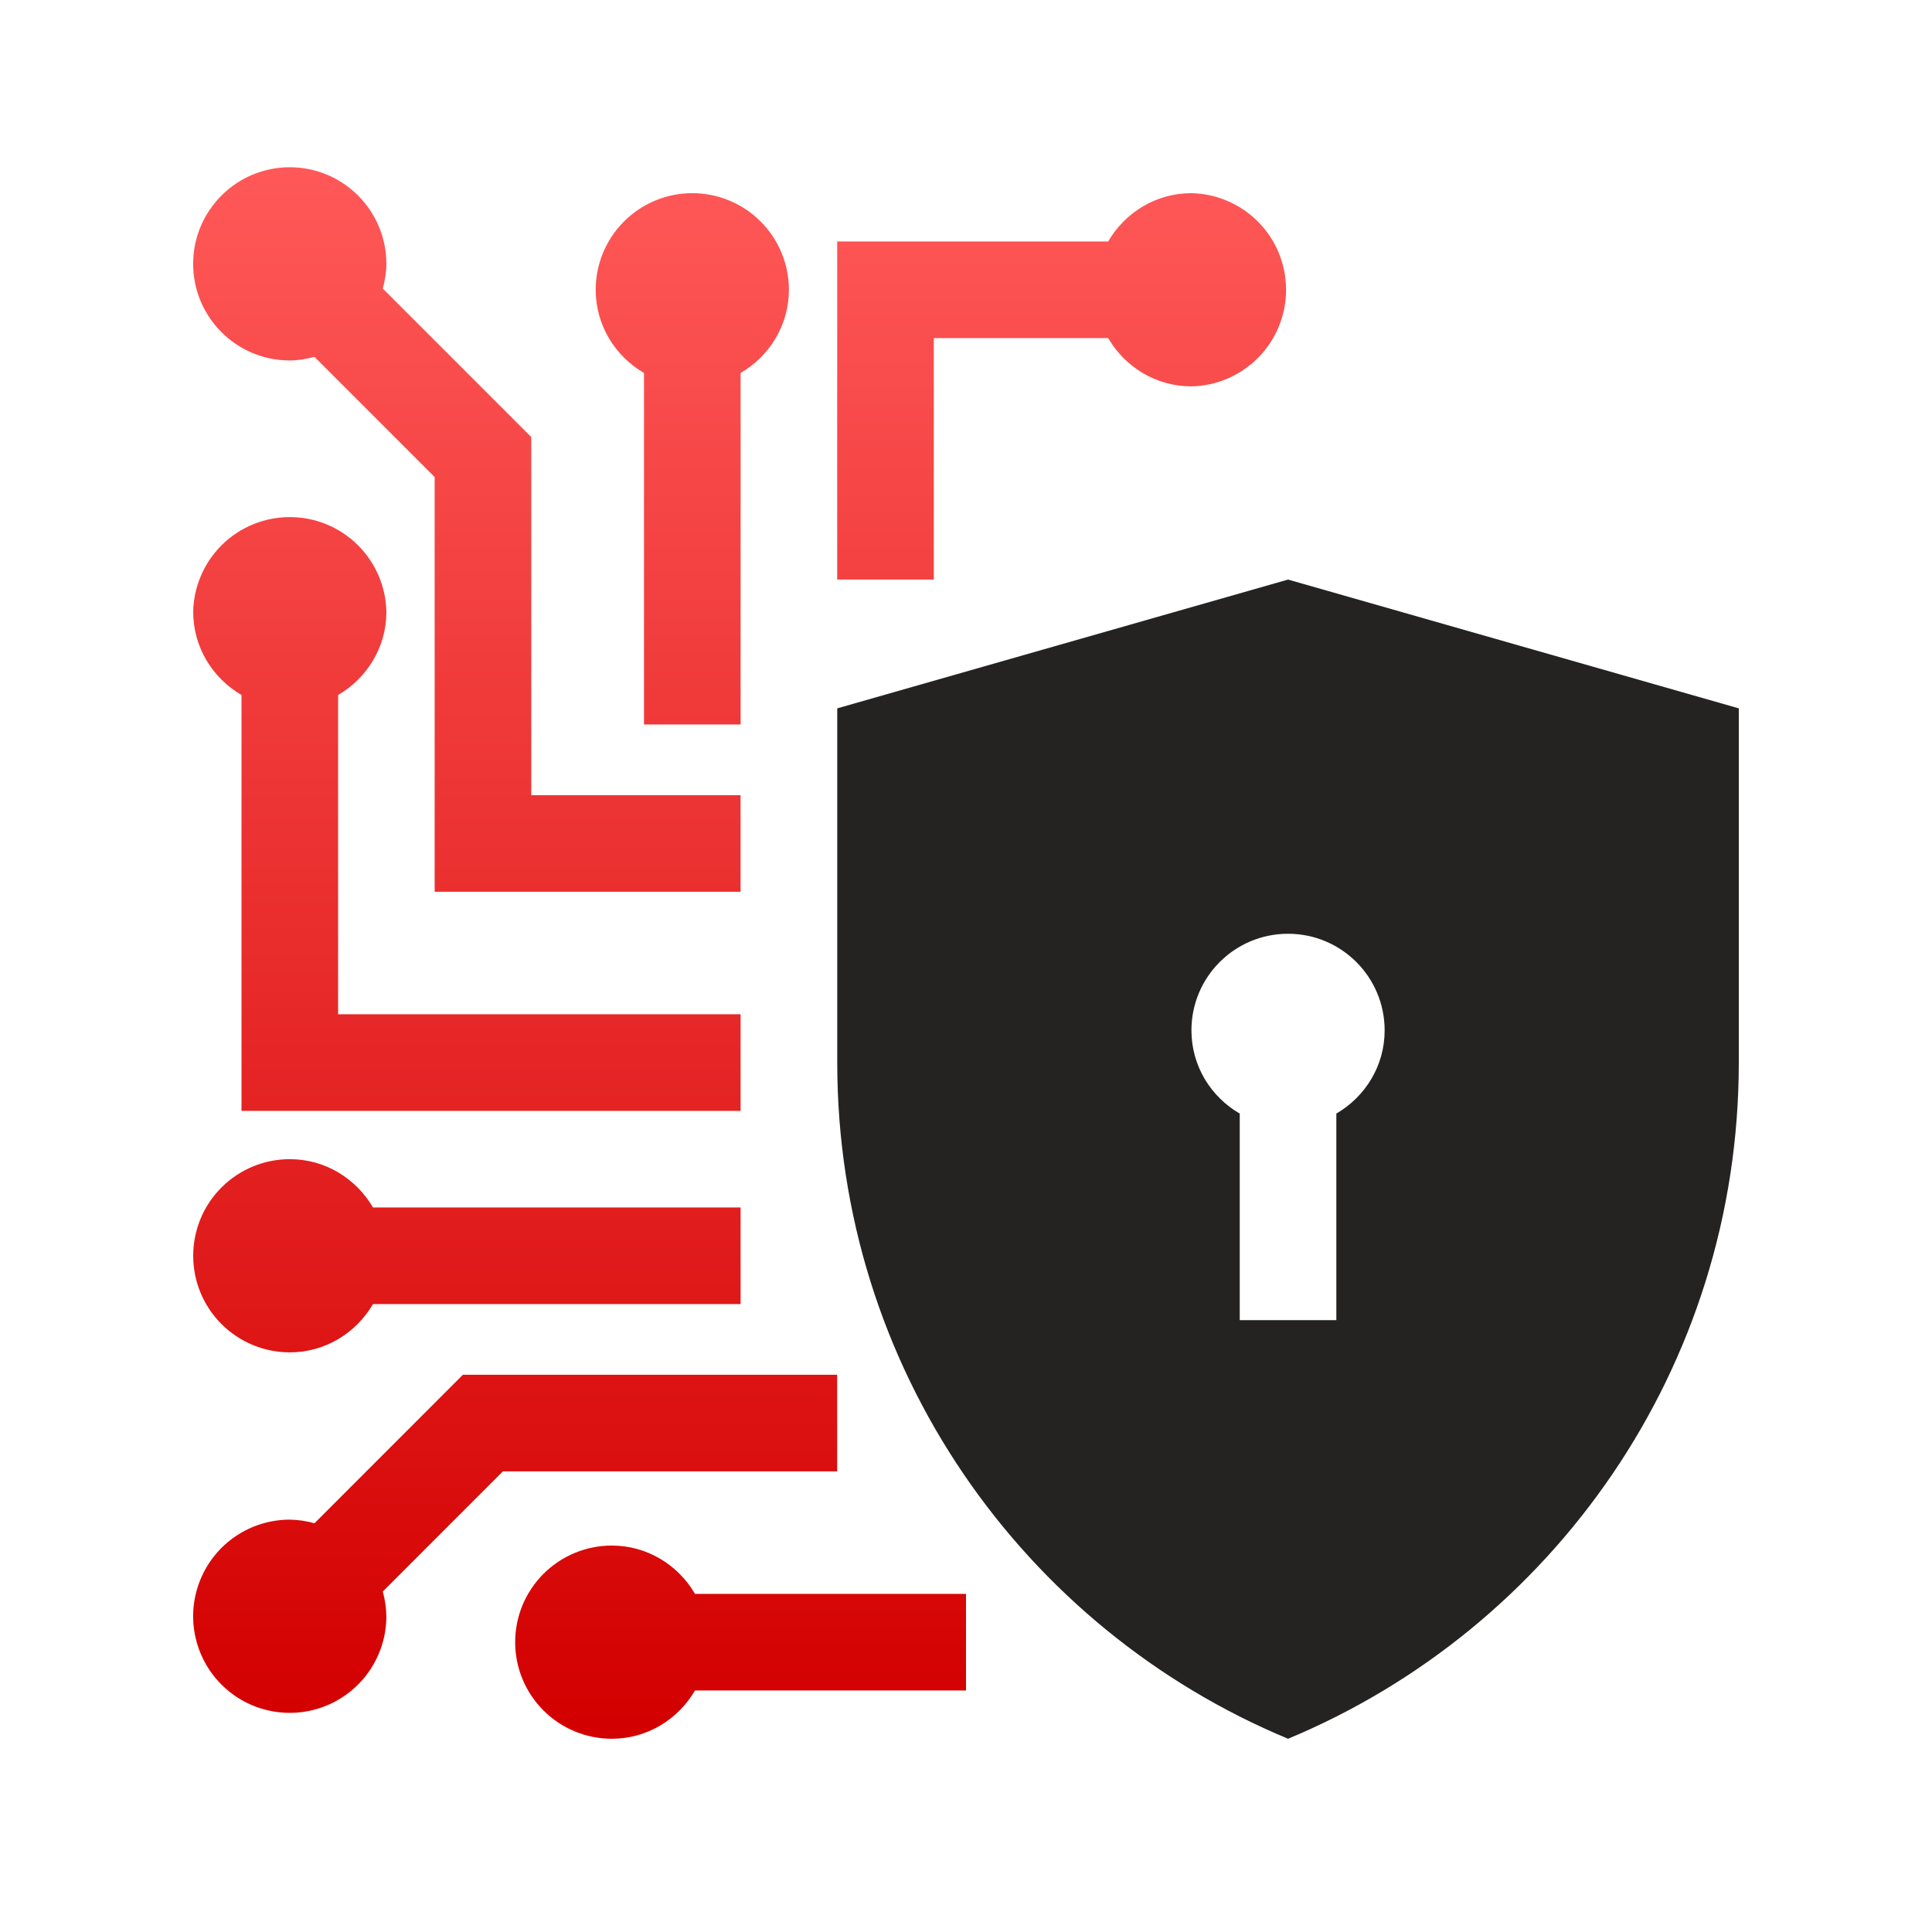
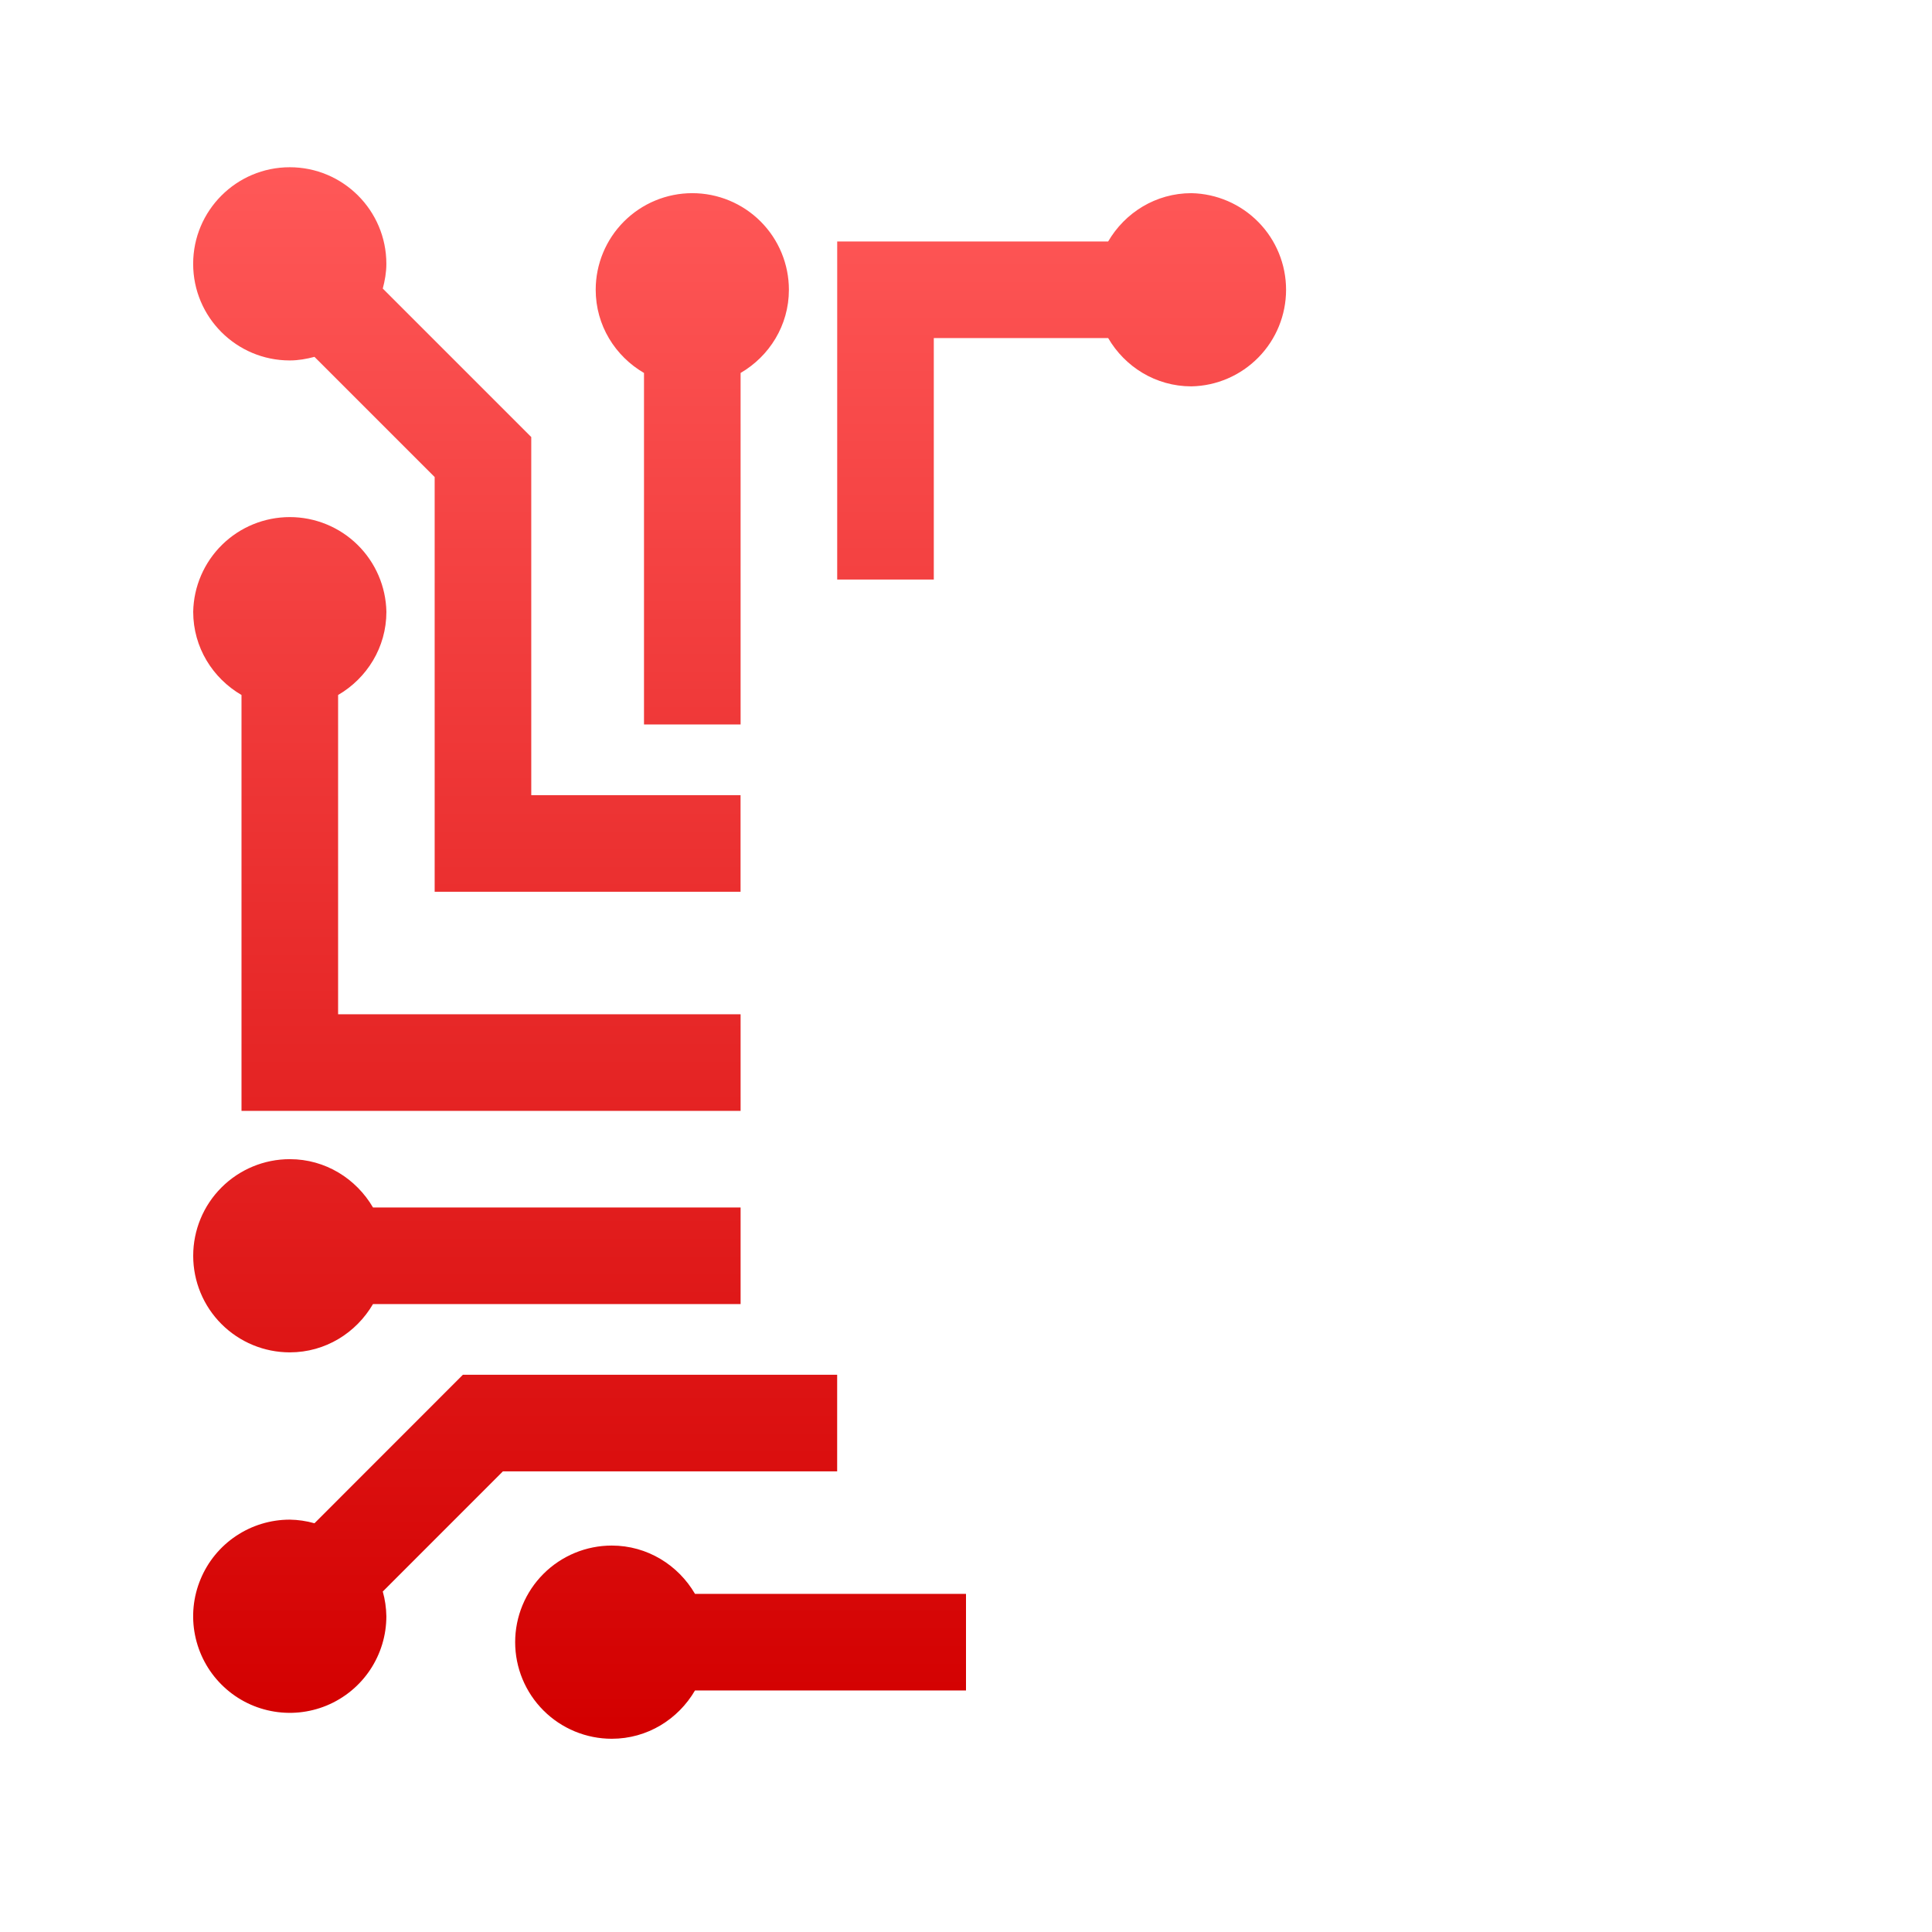
<svg xmlns="http://www.w3.org/2000/svg" width="48" height="48" viewBox="0 0 48 48" fill="none">
-   <path d="M32.001 14.399L20.801 17.599V26.399C20.801 33.981 25.429 40.465 32.001 43.199C38.572 40.465 43.2 33.981 43.2 26.399V17.599L32.001 14.399ZM33.201 27.667V32.799H30.801V27.667C30.086 27.252 29.601 26.487 29.601 25.599C29.601 24.273 30.674 23.199 32.001 23.199C33.327 23.199 34.401 24.273 34.401 25.599C34.401 26.487 33.914 27.251 33.201 27.667Z" fill="#252222" />
  <path d="M24 39.599H17.267C16.851 38.886 16.085 38.399 15.199 38.399C14.563 38.399 13.952 38.652 13.502 39.102C13.052 39.552 12.799 40.163 12.799 40.799C12.799 41.436 13.052 42.046 13.502 42.496C13.952 42.946 14.563 43.199 15.199 43.199C16.085 43.199 16.85 42.713 17.267 41.999H24V39.599ZM18.4 29.999H9.267C8.85 29.286 8.086 28.799 7.2 28.799C6.563 28.799 5.953 29.052 5.503 29.502C5.052 29.952 4.8 30.563 4.8 31.199C4.8 31.836 5.052 32.446 5.503 32.896C5.953 33.346 6.563 33.599 7.2 33.599C8.086 33.599 8.85 33.113 9.267 32.399H18.4V29.999ZM8.4 25.199V17.267C9.114 16.851 9.6 16.085 9.6 15.199C9.587 14.571 9.329 13.973 8.88 13.533C8.431 13.093 7.828 12.847 7.2 12.847C6.571 12.847 5.968 13.093 5.519 13.533C5.071 13.973 4.812 14.571 4.8 15.199C4.8 16.085 5.285 16.85 6 17.267V27.599H18.4V25.199H8.4ZM19.6 7.199C19.6 6.563 19.347 5.952 18.897 5.502C18.447 5.052 17.836 4.799 17.2 4.799C16.563 4.799 15.953 5.052 15.503 5.502C15.053 5.952 14.8 6.563 14.8 7.199C14.8 8.085 15.286 8.851 16 9.266V17.999H18.4V9.266C19.113 8.851 19.6 8.085 19.6 7.199ZM29.6 4.799C28.714 4.799 27.948 5.285 27.532 5.999H20.8V14.399H23.2V8.399H27.532C27.948 9.113 28.714 9.599 29.6 9.599C30.228 9.587 30.826 9.328 31.266 8.879C31.706 8.431 31.952 7.827 31.952 7.199C31.952 6.571 31.706 5.967 31.266 5.519C30.826 5.07 30.228 4.812 29.6 4.799Z" fill="url(#paint0_linear_610_1831)" />
  <path d="M11.501 34.155L7.813 37.845C7.613 37.788 7.406 37.758 7.199 37.755C6.724 37.755 6.26 37.896 5.865 38.16C5.471 38.423 5.163 38.798 4.982 39.237C4.8 39.675 4.752 40.158 4.845 40.623C4.938 41.089 5.166 41.517 5.502 41.852C5.837 42.188 6.265 42.417 6.731 42.509C7.196 42.602 7.679 42.554 8.117 42.373C8.556 42.191 8.931 41.883 9.194 41.489C9.458 41.094 9.599 40.63 9.599 40.155C9.596 39.948 9.566 39.741 9.51 39.541L12.495 36.555H20.799V34.155H11.501ZM13.199 19.755V10.858L9.51 7.169C9.562 6.972 9.599 6.769 9.599 6.555C9.599 5.231 8.524 4.155 7.199 4.155C5.874 4.155 4.799 5.231 4.799 6.555C4.799 7.881 5.874 8.955 7.199 8.955C7.412 8.955 7.616 8.918 7.813 8.866L10.799 11.852V22.155H18.399V19.755H13.199Z" fill="url(#paint1_linear_610_1831)" />
  <defs>
    <linearGradient id="paint0_linear_610_1831" x1="18.265" y1="4.155" x2="18.265" y2="42.871" gradientUnits="userSpaceOnUse">
      <stop stop-color="#FF5858" />
      <stop offset="1" stop-color="#D30000" />
    </linearGradient>
    <linearGradient id="paint1_linear_610_1831" x1="18.265" y1="4.155" x2="18.265" y2="42.871" gradientUnits="userSpaceOnUse">
      <stop stop-color="#FF5858" />
      <stop offset="1" stop-color="#D30000" />
    </linearGradient>
  </defs>
</svg>